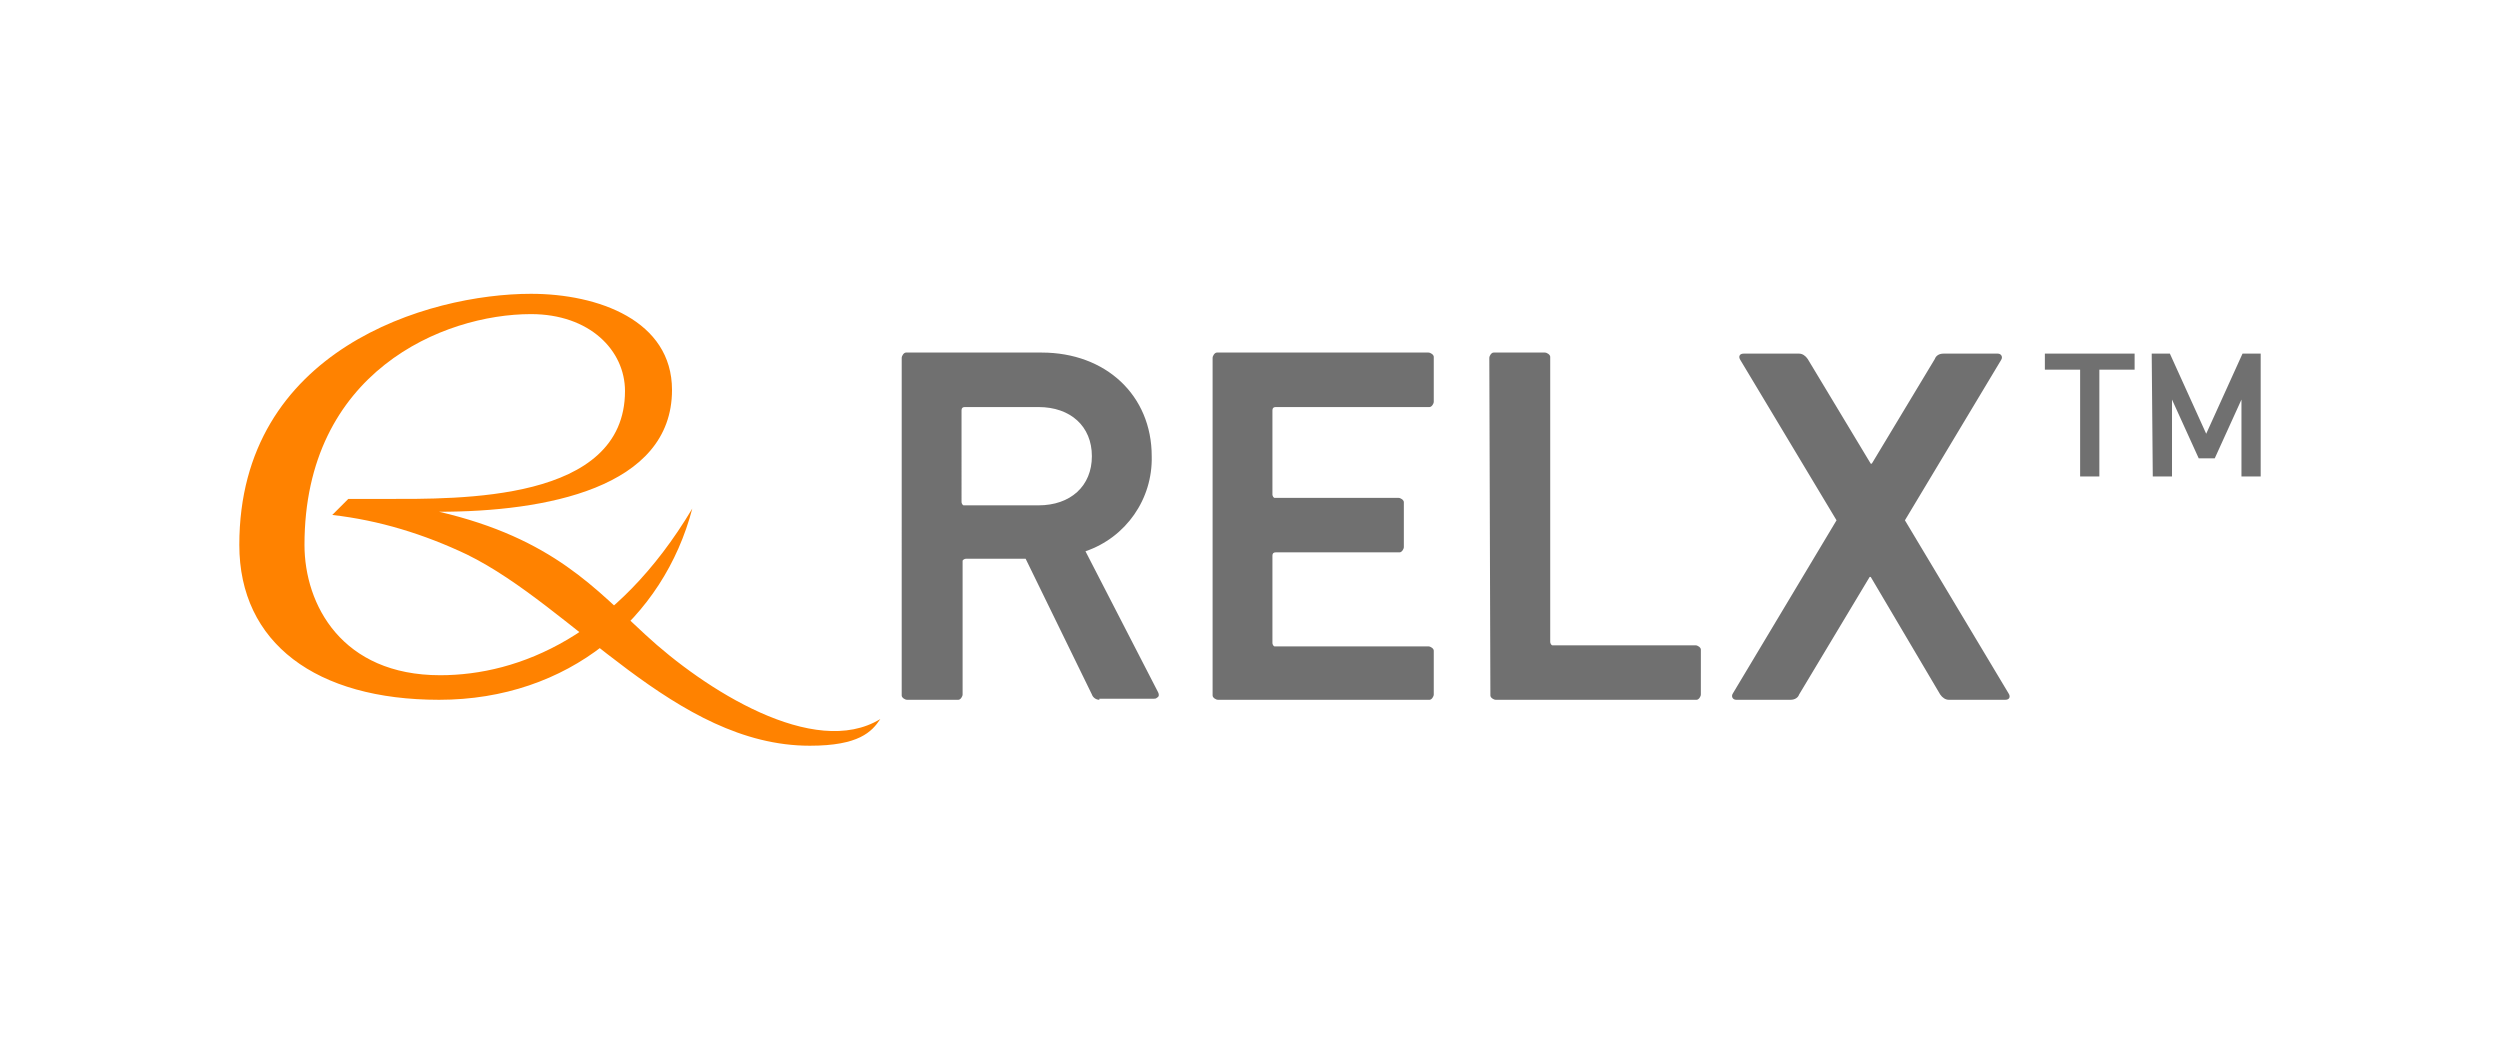
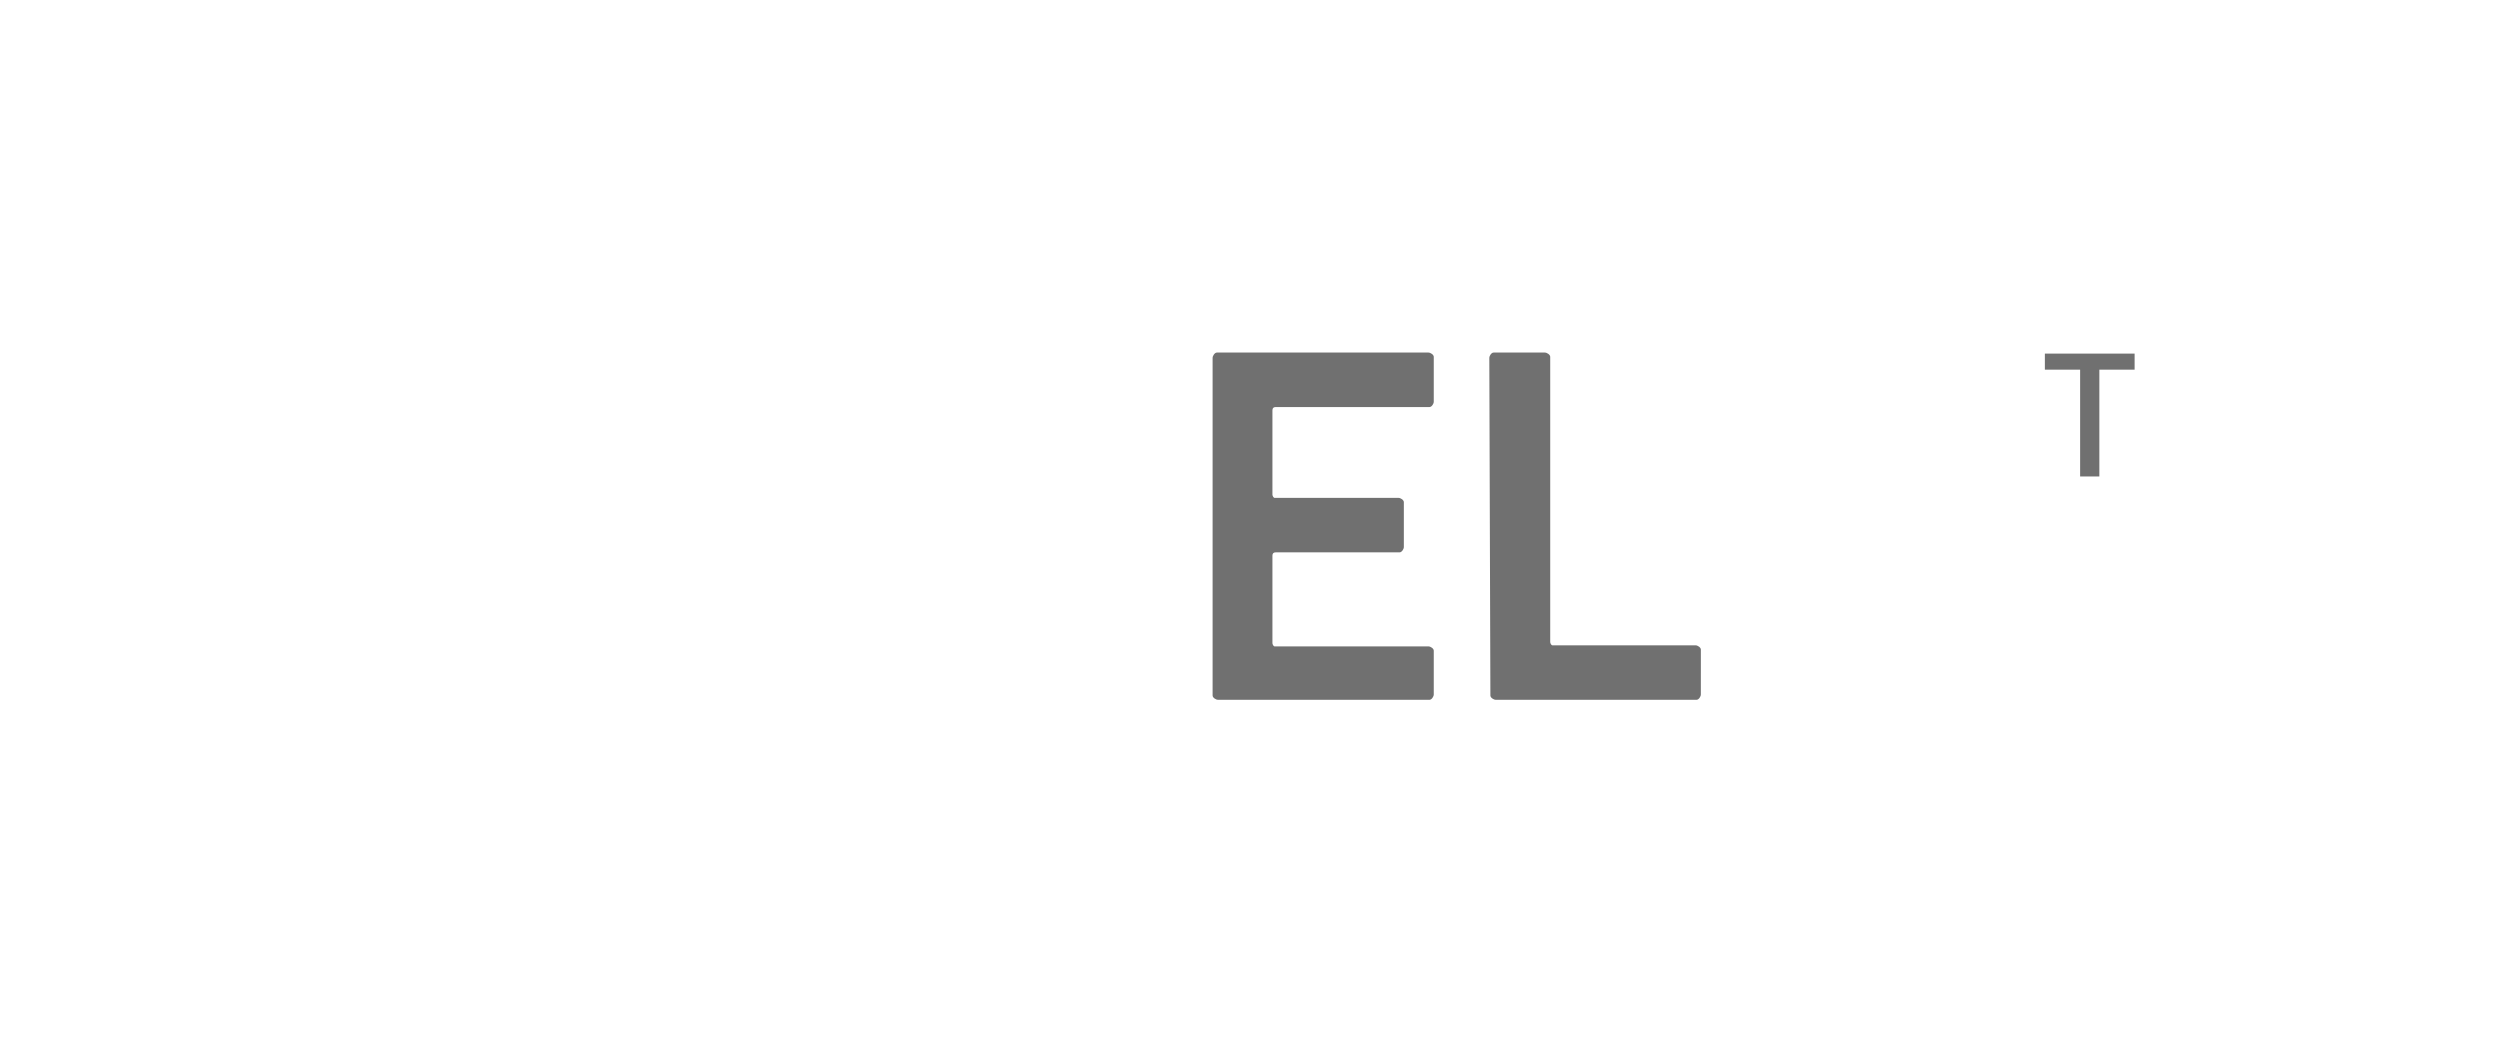
<svg xmlns="http://www.w3.org/2000/svg" version="1.1" id="Layer_1" x="0px" y="0px" viewBox="0 0 234 97.3" style="enable-background:new 0 0 234 97.3;" xml:space="preserve">
  <style type="text/css">
	.st0{fill:#FF8200;}
	.st1{fill:#707070;}
</style>
  <g>
-     <path class="st0" d="M41.1,47.9c9.9,0,21.8-2.2,21.8-11.4c0-6.5-6.9-9-13.2-9c-9.6,0-27.3,5.2-27.3,23.5c0,9.2,7.2,14.5,18.7,14.5   c12.1,0,21-7.6,23.7-17.9c-7.1,11.9-16.2,15.6-23.6,15.6c-9.2,0-12.7-6.6-12.7-12.2c0-16.2,13-21.6,21.2-21.6   c5.5,0,8.8,3.4,8.8,7.2C58.5,47,43,46.7,36,46.7c-0.7,0-3,0-3.4,0l-1.5,1.5c4.4,0.5,8.6,1.8,12.6,3.7c10,4.9,19.5,17.9,32.1,17.9   c4.6,0,5.8-1.3,6.6-2.5c-6.2,3.8-16.5-2.8-22-7.9C55.8,55.2,51.8,50.4,41.1,47.9" />
-     <path class="st1" d="M102.9,65.5c-0.3,0-0.6-0.2-0.7-0.5L96,52.3h-5.6c-0.1,0-0.3,0.1-0.3,0.2c0,0,0,0,0,0.1V65   c0,0.2-0.2,0.5-0.4,0.5c0,0,0,0-0.1,0h-4.7c-0.2,0-0.5-0.2-0.5-0.4c0,0,0,0,0-0.1V33.5c0-0.2,0.2-0.5,0.4-0.5c0,0,0,0,0.1,0h12.6   c6,0,10.3,4,10.3,9.7c0.1,4-2.4,7.6-6.2,8.9l6.8,13.2c0.1,0.2,0.1,0.4-0.1,0.5c-0.1,0.1-0.2,0.1-0.3,0.1h-5.1   C102.9,65.4,102.9,65.5,102.9,65.5z M102.2,42.7c0-2.8-2-4.6-5-4.6h-6.9c-0.2,0-0.3,0.1-0.3,0.3V47c0,0.1,0.1,0.3,0.2,0.3   c0,0,0,0,0.1,0h6.9C100.2,47.3,102.2,45.5,102.2,42.7" />
    <path class="st1" d="M113.5,33.5c0-0.2,0.2-0.5,0.4-0.5c0,0,0,0,0.1,0h19.7c0.2,0,0.5,0.2,0.5,0.4c0,0,0,0,0,0.1v4.1   c0,0.2-0.2,0.5-0.4,0.5c0,0,0,0-0.1,0h-14.3c-0.2,0-0.3,0.1-0.3,0.3v7.9c0,0.1,0.1,0.3,0.2,0.3h0.1h11.5c0.2,0,0.5,0.2,0.5,0.4   c0,0,0,0,0,0.1v4.1c0,0.2-0.2,0.5-0.4,0.5c0,0,0,0-0.1,0h-11.5c-0.2,0-0.3,0.1-0.3,0.3v8.2c0,0.1,0.1,0.3,0.2,0.3c0,0,0,0,0.1,0   h14.3c0.2,0,0.5,0.2,0.5,0.4c0,0,0,0,0,0.1v4c0,0.2-0.2,0.5-0.4,0.5c0,0,0,0-0.1,0H114c-0.2,0-0.5-0.2-0.5-0.4c0,0,0,0,0-0.1V33.5z   " />
    <path class="st1" d="M139.4,33.5c0-0.2,0.2-0.5,0.4-0.5c0,0,0,0,0.1,0h4.7c0.2,0,0.5,0.2,0.5,0.4c0,0,0,0,0,0.1v26.6   c0,0.1,0.1,0.3,0.2,0.3c0,0,0,0,0.1,0h13.3c0.2,0,0.5,0.2,0.5,0.4c0,0,0,0,0,0.1V65c0,0.2-0.2,0.5-0.4,0.5c0,0,0,0-0.1,0H140   c-0.2,0-0.5-0.2-0.5-0.4c0,0,0,0,0-0.1L139.4,33.5z" />
-     <path class="st1" d="M182.4,65.5c-0.3,0-0.6-0.2-0.8-0.5l-6.5-11H175l-6.6,11c-0.1,0.3-0.4,0.5-0.8,0.5h-5.1   c-0.3,0-0.5-0.3-0.3-0.6l9.7-16.2l-9-15c-0.2-0.3-0.1-0.6,0.3-0.6h5.2c0.3,0,0.6,0.2,0.8,0.5l5.9,9.8h0.1l5.9-9.8   c0.1-0.3,0.4-0.5,0.8-0.5h5.1c0.3,0,0.5,0.3,0.3,0.6l-9,15l9.7,16.2c0.2,0.3,0.1,0.6-0.3,0.6H182.4z" />
    <g>
      <path class="st1" d="M194.7,34.6h-3.3v-1.5h8.4v1.5h-3.3v10h-1.8L194.7,34.6L194.7,34.6z" />
-       <path class="st1" d="M201.4,33.1h1.7l3.4,7.5l3.4-7.5h1.7v11.5h-1.8v-7.2l0,0l-2.5,5.5h-1.5l-2.5-5.5l0,0v7.2h-1.8L201.4,33.1    L201.4,33.1z" />
    </g>
  </g>
</svg>